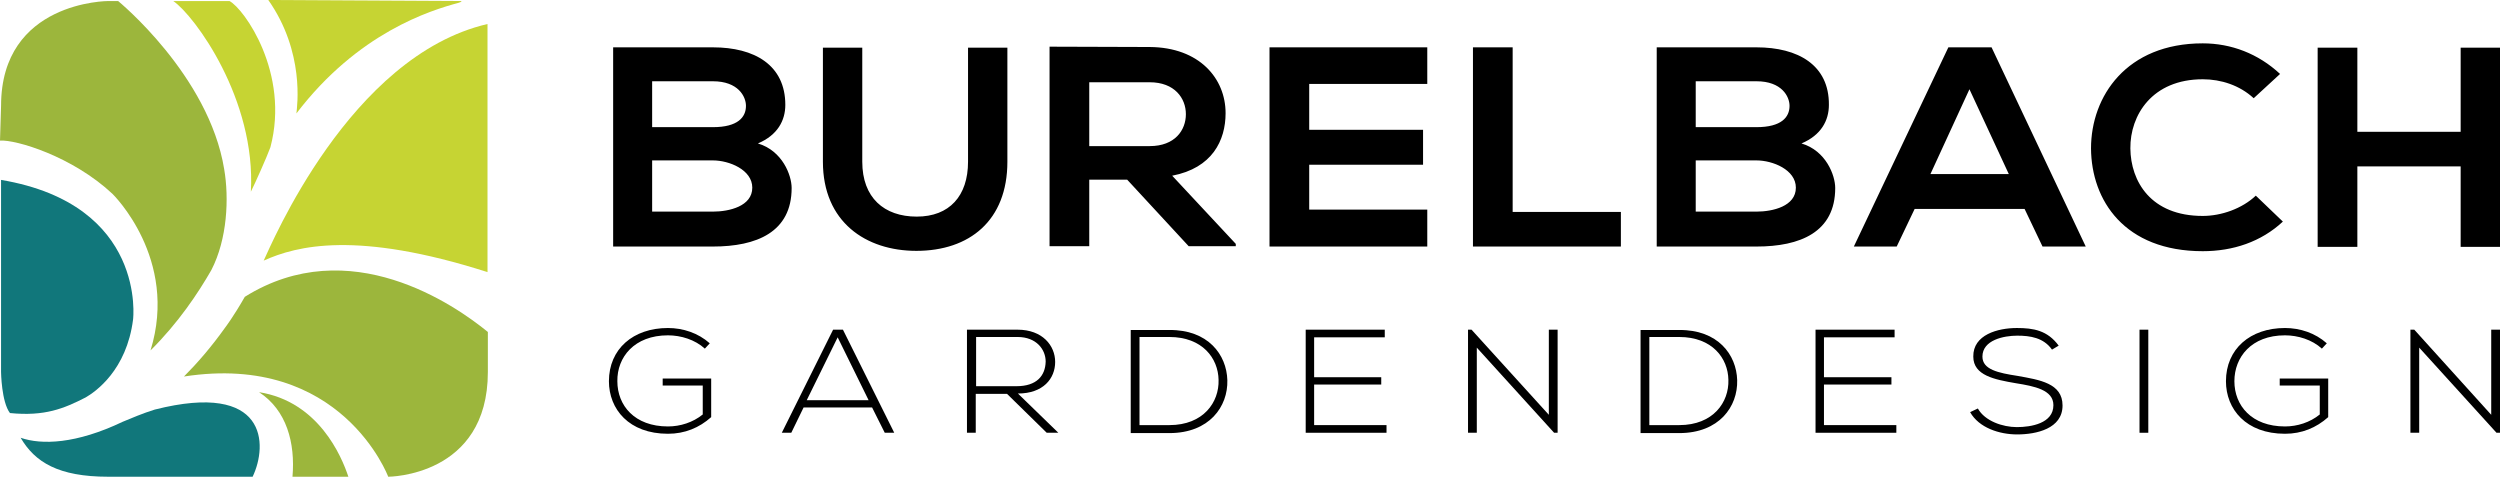
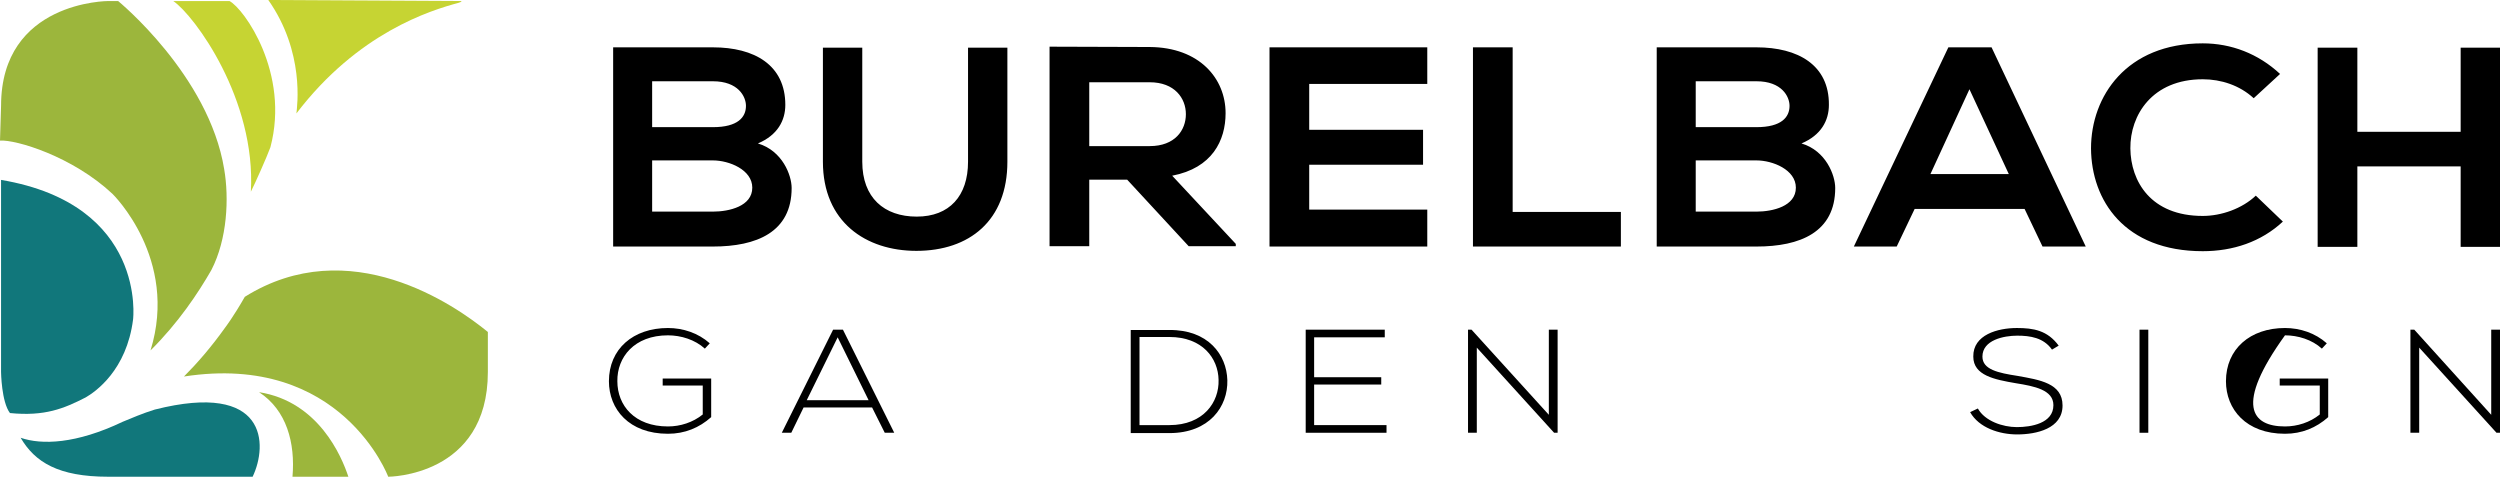
<svg xmlns="http://www.w3.org/2000/svg" width="346" height="66" viewBox="0 0 346 66" fill="none">
  <path d="M90.257 22.2H98.67C100.907 22.2 104.117 23.489 104.117 25.974C104.117 28.552 100.907 29.288 98.67 29.288H90.257V22.2ZM90.257 11.247H98.67C102.172 11.247 103.241 13.364 103.241 14.652C103.241 16.217 102.123 17.598 98.67 17.598H90.257V11.247ZM98.67 6.552H84.859V34.121H98.67C104.7 34.121 109.563 32.142 109.563 26.02C109.563 24.271 108.299 20.866 104.895 19.853C107.618 18.703 108.688 16.678 108.688 14.514C108.688 8.992 104.409 6.552 98.67 6.552ZM133.976 6.598V22.384C133.976 27.125 131.398 29.979 126.876 29.979C122.353 29.979 119.338 27.355 119.338 22.384V6.598H113.891V22.384C113.891 30.715 119.824 34.719 126.827 34.719C134.17 34.719 139.422 30.531 139.422 22.384V6.598H133.976ZM171.032 33.752L162.23 24.317C167.773 23.259 169.621 19.439 169.621 15.665C169.621 10.879 166.023 6.552 159.117 6.506C154.497 6.506 149.878 6.46 145.258 6.46V34.075H150.753V24.87H156.005L164.515 34.075H171.032V33.752ZM159.117 11.385C162.57 11.385 164.126 13.594 164.126 15.803C164.126 18.012 162.619 20.221 159.117 20.221H150.753V11.385H159.117ZM197.535 29.012H181.195V22.799H196.951V17.966H181.195V11.615H197.535V6.552H175.7V34.121H197.535V29.012ZM203.857 6.552V34.121H224.33V29.334H209.352V6.552H203.857ZM234.688 22.2H243.101C245.338 22.2 248.548 23.489 248.548 25.974C248.548 28.552 245.338 29.288 243.101 29.288H234.688V22.2ZM234.688 11.247H243.101C246.602 11.247 247.672 13.364 247.672 14.652C247.672 16.217 246.554 17.598 243.101 17.598H234.688V11.247ZM243.101 6.552H229.29V34.121H243.101C249.131 34.121 253.994 32.142 253.994 26.02C253.994 24.271 252.73 20.866 249.326 19.853C252.049 18.703 253.119 16.678 253.119 14.514C253.167 8.992 248.839 6.552 243.101 6.552ZM282.686 34.121H288.667L275.634 6.552H269.653L256.572 34.121H262.504L264.985 28.92H280.206L282.686 34.121ZM278.017 24.087H267.173L272.571 12.351L278.017 24.087ZM312.204 27.079C310.308 28.874 307.438 29.886 304.861 29.886C297.664 29.886 294.892 25.1 294.843 20.544C294.795 15.941 297.858 10.971 304.861 10.971C307.39 10.971 309.967 11.799 311.912 13.594L315.56 10.234C312.545 7.427 308.8 6 304.861 6C294.308 6 289.397 13.318 289.397 20.544C289.445 27.723 294.017 34.765 304.861 34.765C309.043 34.765 312.934 33.476 315.949 30.669L312.204 27.079ZM346.002 34.167V6.598H340.555V18.242H326.258V6.598H320.763V34.167H326.258V23.029H340.555V34.167H346.002Z" fill="black" class="color-foreground" />
  <path d="M97.551 48.251C96.19 47.008 94.245 46.41 92.445 46.41C87.777 46.41 85.394 49.447 85.442 52.761C85.442 56.12 87.825 59.02 92.445 59.02C94.147 59.02 95.898 58.468 97.26 57.363V53.359H91.716V52.393H98.427V57.731C96.773 59.204 94.779 60.033 92.445 60.033C87.047 60.033 84.275 56.627 84.275 52.761C84.275 48.297 87.631 45.397 92.445 45.397C94.536 45.397 96.627 46.087 98.232 47.514L97.551 48.251Z" fill="black" class="color-foreground" />
  <path d="M120.213 55.383L115.933 46.685L111.654 55.383H120.213ZM122.45 59.894L120.699 56.396H111.216L109.514 59.894H108.201L115.301 45.627H116.663L123.763 59.894H122.45Z" fill="black" class="color-foreground" />
-   <path d="M135.044 53.45H140.685C143.457 53.45 144.673 52.024 144.721 50.045C144.721 48.388 143.457 46.639 140.831 46.639H135.093V53.45H135.044ZM146.472 59.894H144.867L139.372 54.509H135.044V59.894H133.828V45.627H140.831C144.284 45.627 146.034 47.836 146.034 50.091C146.034 52.392 144.381 54.463 140.879 54.463L146.472 59.894Z" fill="black" class="color-foreground" />
  <path d="M157.708 46.685V58.835H161.841C166.559 58.835 168.747 55.66 168.65 52.576C168.601 49.584 166.413 46.639 161.841 46.639H157.708V46.685ZM169.865 52.622C169.963 56.258 167.385 59.94 161.841 59.94H156.492V45.672H161.841C167.191 45.626 169.768 49.078 169.865 52.622Z" fill="black" class="color-foreground" />
  <path d="M181.876 52.208H191.164V53.22H181.876V58.835H191.894V59.894H180.709V45.627H191.651V46.685H181.876V52.208Z" fill="black" class="color-foreground" />
  <path d="M203.66 45.627L214.359 57.409V45.627H215.574V59.894H215.088L204.39 48.112V59.894H203.174V45.627H203.66Z" fill="black" class="color-foreground" />
-   <path d="M228.268 46.685V58.835H232.402C237.119 58.835 239.307 55.66 239.21 52.576C239.162 49.584 236.973 46.639 232.402 46.639H228.268V46.685ZM240.426 52.622C240.523 56.258 237.946 59.94 232.402 59.94H227.053V45.672H232.402C237.751 45.626 240.329 49.078 240.426 52.622Z" fill="black" class="color-foreground" />
-   <path d="M252.437 52.208H261.774V53.22H252.437V58.835H262.454V59.894H251.27V45.627H262.211V46.685H252.437V52.208Z" fill="black" class="color-foreground" />
  <path d="M283.997 48.389C282.83 46.732 280.982 46.456 279.182 46.456C277.334 46.456 274.368 47.054 274.368 49.355C274.368 51.15 276.556 51.61 279.231 52.024C282.295 52.577 285.456 53.037 285.456 56.121C285.456 59.342 281.808 60.125 279.182 60.125C276.702 60.125 273.882 59.204 272.666 57.041L273.736 56.535C274.708 58.284 277.189 59.112 279.134 59.112C281.079 59.112 284.191 58.606 284.191 56.075C284.191 53.957 281.565 53.451 278.988 53.037C276.07 52.531 273.104 51.978 273.104 49.355C273.055 46.318 276.508 45.397 279.134 45.397C281.419 45.397 283.365 45.719 284.921 47.836L283.997 48.389Z" fill="black" class="color-foreground" />
  <path d="M297.325 45.627H296.109V59.894H297.325V45.627Z" fill="black" class="color-foreground" />
-   <path d="M321.348 48.251C319.987 47.008 318.041 46.41 316.242 46.41C311.574 46.41 309.239 49.447 309.239 52.761C309.239 56.12 311.622 59.02 316.242 59.02C317.944 59.02 319.695 58.468 321.056 57.363V53.359H315.513V52.393H322.224V57.731C320.57 59.204 318.576 60.033 316.242 60.033C310.844 60.033 308.072 56.627 308.072 52.761C308.072 48.297 311.428 45.397 316.242 45.397C318.333 45.397 320.424 46.087 322.029 47.514L321.348 48.251Z" fill="black" class="color-foreground" />
+   <path d="M321.348 48.251C319.987 47.008 318.041 46.41 316.242 46.41C309.239 56.12 311.622 59.02 316.242 59.02C317.944 59.02 319.695 58.468 321.056 57.363V53.359H315.513V52.393H322.224V57.731C320.57 59.204 318.576 60.033 316.242 60.033C310.844 60.033 308.072 56.627 308.072 52.761C308.072 48.297 311.428 45.397 316.242 45.397C318.333 45.397 320.424 46.087 322.029 47.514L321.348 48.251Z" fill="black" class="color-foreground" />
  <path d="M344.786 45.627V57.409L334.136 45.627H333.602V59.894H334.817V48.112L345.516 59.894H346.002V45.627H344.786Z" fill="black" class="color-foreground" />
  <path d="M0.146 24.898V51.483C0.146 51.483 0.196 55.624 1.378 57.166C6.204 57.647 8.863 56.539 11.867 54.998C13.197 54.228 17.531 51.242 18.417 44.211C18.417 44.259 20.387 28.318 0.146 24.898Z" fill="#11777B" />
  <path d="M63.776 0.144L37.133 0C42.205 7.224 41.122 14.737 41.023 15.7C49.543 4.527 59.541 1.445 63.48 0.385C64.121 0.193 63.776 0.144 63.776 0.144Z" fill="#C6D433" />
-   <path d="M36.494 36.071C41.074 34.001 49.397 31.881 67.471 37.661V3.323C48.412 7.753 37.528 33.904 36.494 36.071Z" fill="#C6D433" />
  <path d="M53.729 65.979C53.729 65.979 67.519 65.979 67.519 51.483V45.944C62.988 42.236 48.361 32.026 33.882 41.08C32.257 43.922 31.174 45.318 31.174 45.318C29.253 48.015 27.332 50.231 25.461 52.109C47.278 48.738 53.729 65.979 53.729 65.979Z" fill="#9CB63C" />
  <path d="M35.852 54.276C39.693 56.78 40.875 61.307 40.481 65.979H48.213C47.277 63.137 44.076 55.576 35.852 54.276Z" fill="#9CB63C" />
  <path d="M2.855 60.586C4.825 63.957 8.076 65.979 14.97 65.979H34.965C37.083 61.549 37.033 52.735 21.422 56.684C19.846 57.166 18.024 57.937 16.99 58.37C10.538 61.452 5.761 61.597 2.855 60.586Z" fill="#11777B" />
  <path d="M14.971 0.145C14.971 0.145 0.148 0.145 0.148 14.641L0 19.457C2.216 19.313 9.997 21.624 15.562 26.826C15.562 26.826 24.772 35.783 20.832 48.498C24.673 44.693 27.431 40.551 29.253 37.373C31.469 33.086 31.715 27.404 31.026 23.406C28.908 10.403 16.35 0.145 16.35 0.145H14.971Z" fill="#9CB63C" />
  <path d="M31.764 0.145H23.982C26.937 2.168 35.457 13.774 34.718 26.537C35.26 25.477 36.935 21.721 37.427 20.372C40.136 10.114 33.783 1.205 31.764 0.145Z" fill="#C6D433" />
</svg>